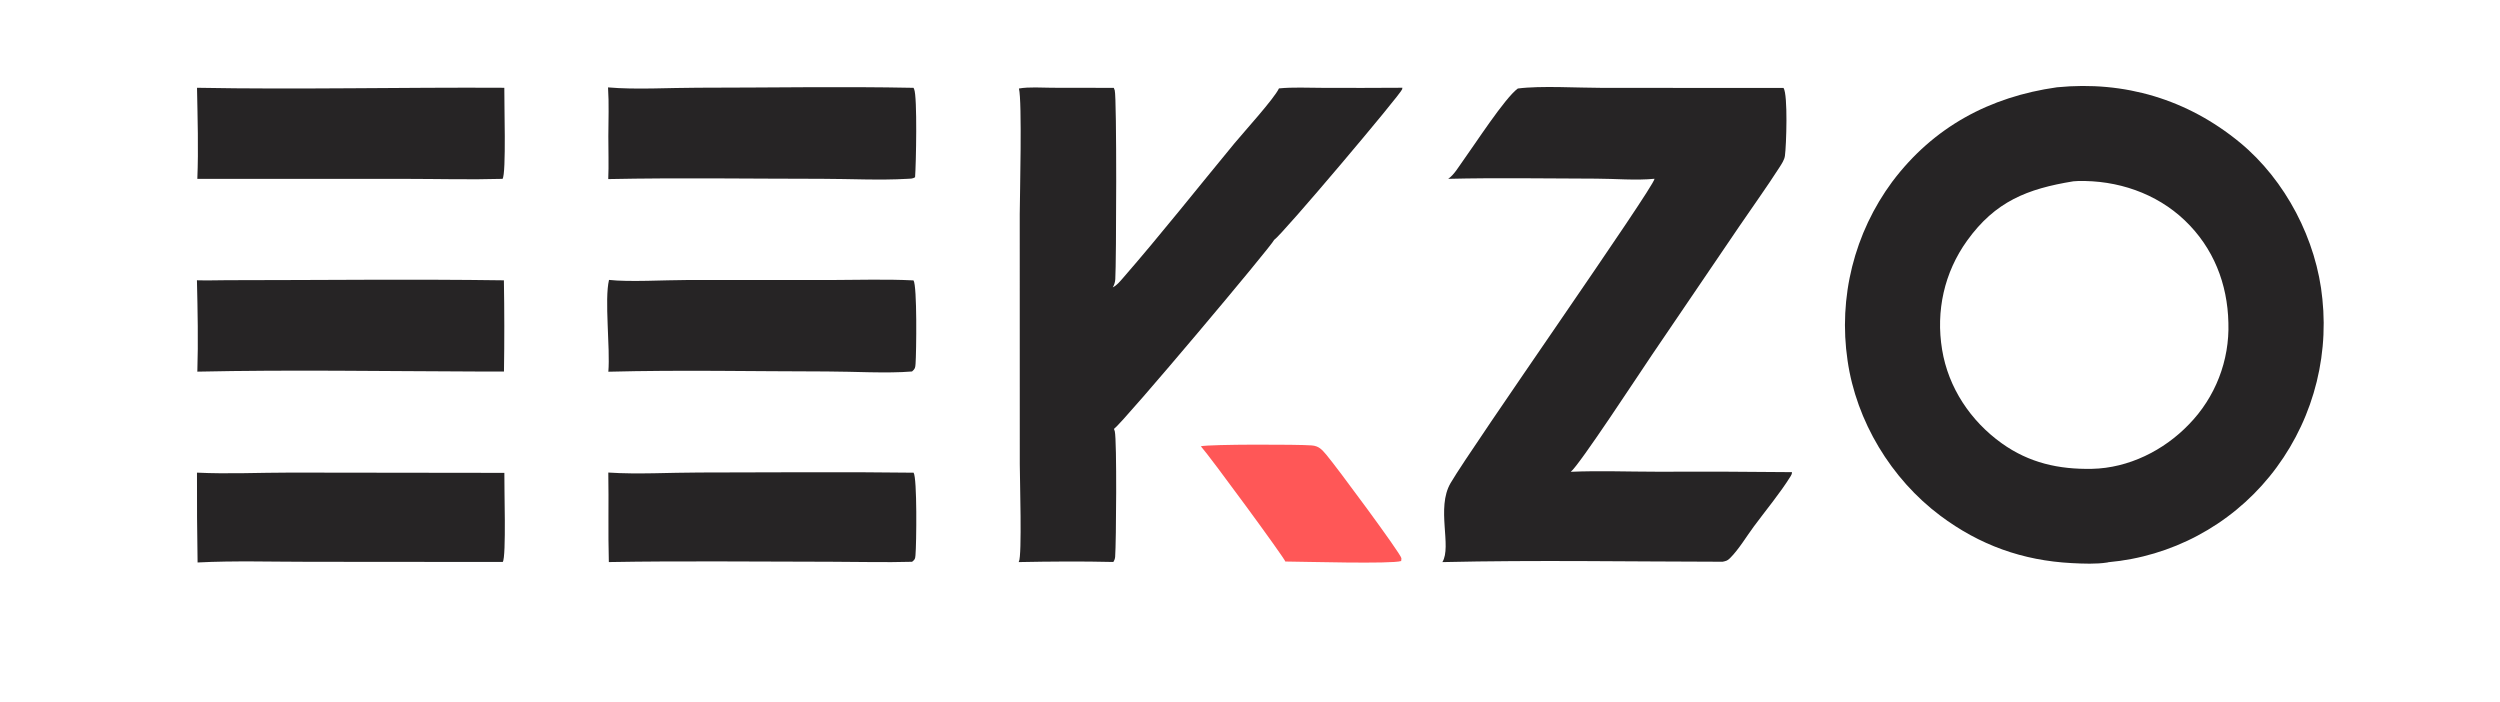
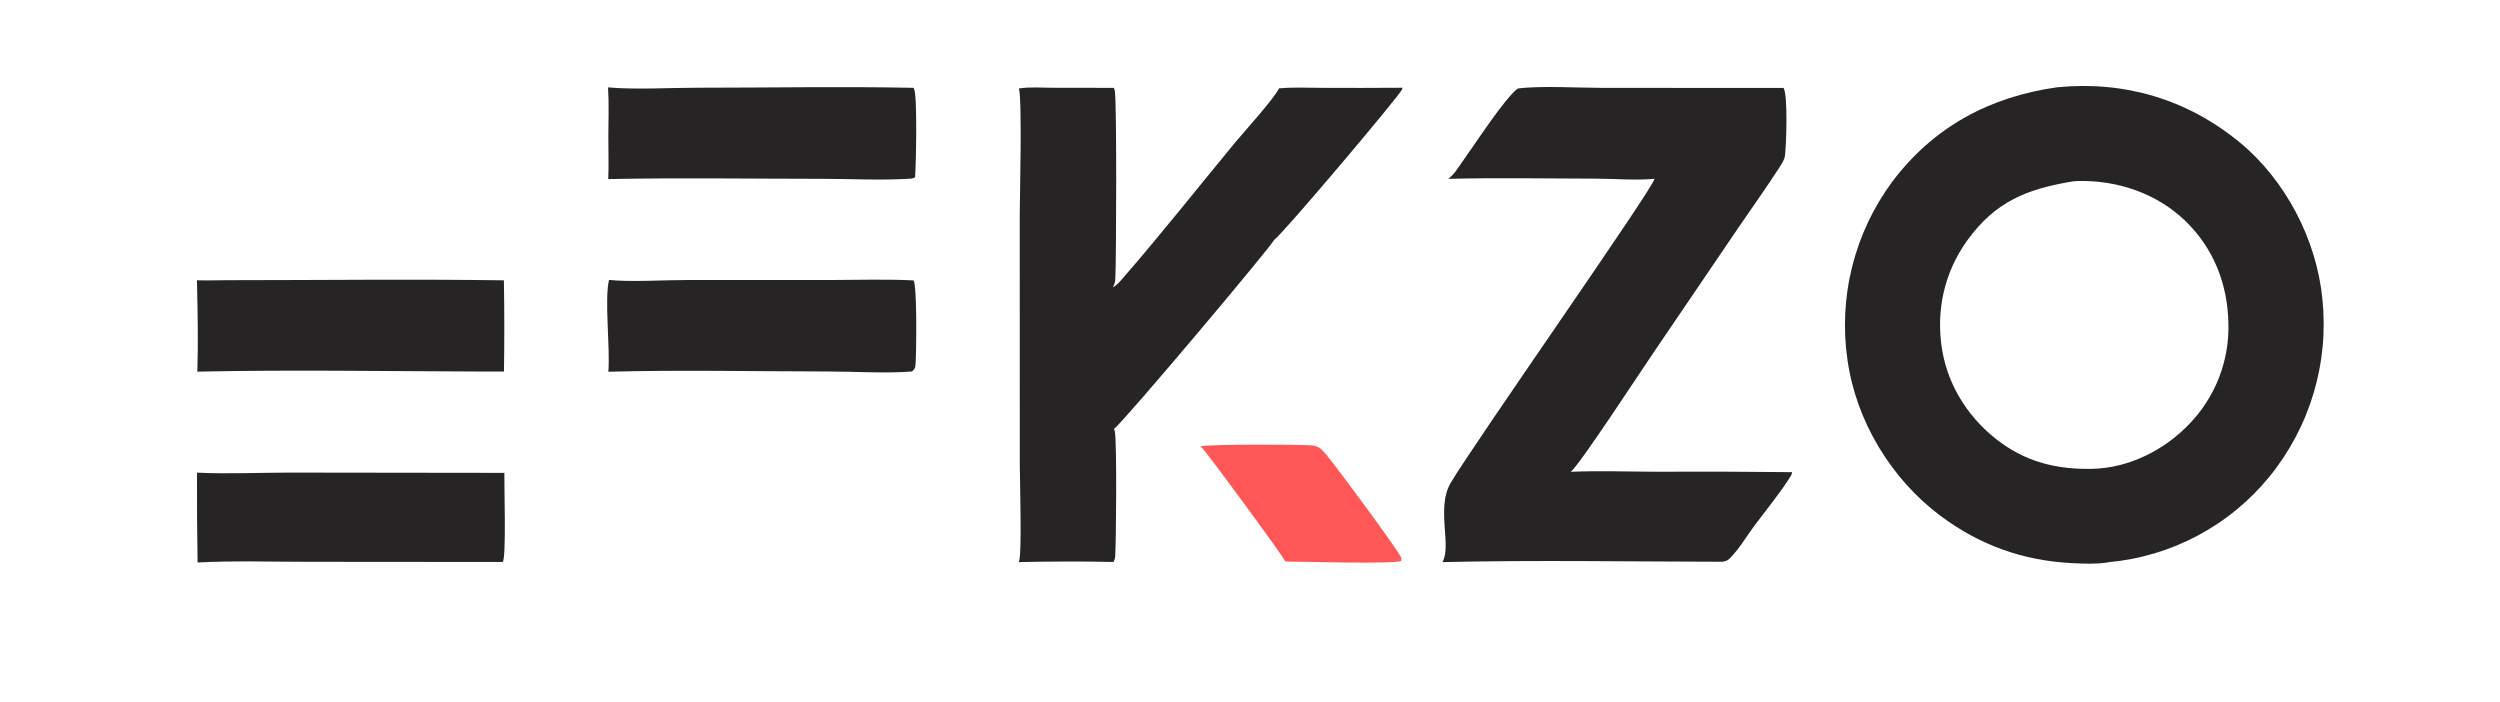
<svg xmlns="http://www.w3.org/2000/svg" width="584" height="164">
  <path fill="#FF5757" d="M280.516 104.246C282.783 103.756 303.199 103.799 306.38 104.046C308.114 104.18 308.779 104.999 309.877 106.285C312.033 108.808 327.187 129.27 327.364 130.385C327.391 130.558 327.325 130.875 327.311 131.058C325.093 131.792 304.602 131.204 300.252 131.172C300.144 130.466 282.654 106.623 280.516 104.246Z" />
  <path fill="#262425" d="M46.014 110.408C53.215 110.76 60.612 110.398 67.832 110.397L117.819 110.461C117.747 113.265 118.306 130.17 117.44 131.275L72.199 131.238C63.555 131.24 54.785 130.951 46.156 131.394Q45.978 120.901 46.014 110.408Z" />
-   <path fill="#262425" d="M142.099 110.387C149.062 110.845 156.388 110.381 163.387 110.379C180.056 110.375 196.748 110.198 213.415 110.422C214.265 111.626 214.09 127.118 213.855 129.704C213.775 130.586 213.731 130.686 213.068 131.233C206.766 131.417 200.4 131.228 194.093 131.225C176.812 131.218 159.5 130.996 142.224 131.3C142.025 124.325 142.227 117.359 142.099 110.387Z" />
-   <path fill="#262425" d="M46.022 20.505C69.929 20.948 93.892 20.367 117.809 20.504C117.749 23.38 118.295 40.652 117.392 41.781C109.861 41.999 102.259 41.788 94.72 41.784L46.097 41.783C46.386 34.754 46.151 27.545 46.022 20.505Z" />
  <path fill="#262425" d="M142.036 20.414C148.413 20.982 156.485 20.491 163.002 20.491C179.78 20.49 196.618 20.173 213.391 20.516C213.449 20.619 213.442 20.602 213.485 20.695C213.502 20.73 213.517 20.765 213.533 20.8C214.325 22.49 213.988 38.556 213.762 41.408C213.145 41.794 212.634 41.735 211.924 41.775C205.406 42.151 198.628 41.774 192.081 41.771C175.429 41.764 158.731 41.494 142.085 41.834C142.233 38.535 142.096 35.173 142.108 31.867C142.121 28.069 142.284 24.202 142.036 20.414Z" />
  <path fill="#262425" d="M53.025 65.454C74.578 65.45 96.162 65.178 117.71 65.485Q117.892 76.135 117.728 86.786L111.282 86.784C89.583 86.721 67.789 86.348 46.099 86.817C46.325 79.782 46.168 72.52 46.005 65.475C48.339 65.54 50.69 65.468 53.025 65.454Z" />
  <path fill="#262425" d="M142.266 65.386C146.908 65.914 155.343 65.413 160.39 65.413L193.749 65.414C200.28 65.405 206.875 65.176 213.395 65.502C214.267 66.764 214.064 82.323 213.876 84.963C213.809 85.906 213.773 86.156 213.051 86.778C207.211 87.27 199.23 86.779 193.151 86.774C176.163 86.76 159.087 86.389 142.109 86.834C142.576 81.282 141.156 70.003 142.266 65.386Z" />
  <path fill="#262425" d="M238.024 20.677C240.452 20.25 243.317 20.5 245.789 20.501L260.184 20.525C260.269 20.714 260.35 20.909 260.404 21.11C260.902 22.968 260.774 61.238 260.533 65.217C260.491 65.908 260.29 66.529 259.947 67.129C260.91 66.64 261.6 65.782 262.299 64.98C271.229 54.722 279.707 43.965 288.375 33.475C290.496 30.909 297.652 23.05 298.766 20.651C302.046 20.326 305.496 20.516 308.79 20.519Q318.191 20.565 327.592 20.498C327.585 20.617 327.573 20.733 327.546 20.849C327.289 21.926 299.504 54.861 297.633 56.045C297.31 57.156 262.626 98.412 260.227 100.195C260.302 100.381 260.371 100.572 260.417 100.768C260.922 102.933 260.748 126.746 260.5 130.056C260.464 130.527 260.324 130.882 260.071 131.278C252.715 131.101 245.298 131.159 237.941 131.303C237.966 131.264 237.991 131.226 238.014 131.186C238.771 129.897 238.228 111.661 238.222 108.509L238.21 50.051C238.237 45.602 238.792 23.727 238.024 20.677Z" />
  <path fill="#262425" d="M354.56 20.678C359.825 19.981 368.7 20.527 374.309 20.527L416.636 20.544C417.69 22.171 417.286 34.038 416.957 36.413C416.825 37.366 416.185 38.307 415.675 39.103C412.672 43.788 409.381 48.331 406.255 52.938L385.902 82.899C383.181 86.896 368.923 108.698 366.928 110.212C373.535 109.925 380.281 110.189 386.9 110.192Q402.752 110.121 418.603 110.295C418.604 110.675 418.496 110.914 418.3 111.229C415.765 115.298 412.535 119.15 409.676 123.017C407.932 125.375 406.143 128.415 404.061 130.447C403.49 131.004 403.178 131.046 402.405 131.223C380.614 131.196 358.723 130.809 336.941 131.308C339.176 127.634 335.469 118.67 338.842 112.872C343.878 104.215 386.235 43.944 386.504 41.761C382.139 42.19 377.24 41.738 372.817 41.731C361.321 41.711 349.781 41.494 338.29 41.776C339.665 40.86 340.758 38.936 341.726 37.604C344.378 33.955 351.509 22.896 354.56 20.678Z" />
  <path fill="#262425" d="M480.497 20.393L480.564 20.386C496.318 18.841 510.971 23.208 523.2 33.26C533.928 42.08 541.183 56.073 542.51 69.859Q542.654 71.24 542.729 72.626Q542.805 74.011 542.813 75.399Q542.82 76.787 542.759 78.174Q542.699 79.561 542.57 80.942Q542.441 82.324 542.244 83.698Q542.048 85.072 541.784 86.435Q541.52 87.797 541.19 89.145Q540.859 90.493 540.463 91.823Q540.066 93.153 539.605 94.462Q539.144 95.771 538.619 97.056Q538.094 98.341 537.506 99.598Q536.918 100.856 536.27 102.082Q535.621 103.309 534.913 104.503Q534.205 105.697 533.439 106.854Q532.673 108.011 531.851 109.129Q531.029 110.248 530.153 111.324Q529.289 112.384 528.373 113.4Q527.458 114.416 526.493 115.386Q525.527 116.355 524.515 117.275Q523.503 118.195 522.447 119.063Q521.39 119.932 520.291 120.746Q519.193 121.561 518.055 122.32Q516.917 123.079 515.743 123.781Q514.569 124.482 513.361 125.124Q512.154 125.767 510.916 126.348Q509.678 126.929 508.413 127.448Q507.147 127.967 505.858 128.422Q504.568 128.877 503.257 129.268Q501.946 129.658 500.618 129.983Q499.289 130.308 497.947 130.566Q496.603 130.824 495.249 131.016Q493.895 131.207 492.533 131.33C492.429 131.365 492.406 131.376 492.282 131.396C489.667 131.809 486.61 131.677 483.964 131.541C472.495 130.952 462.428 127.336 453.237 120.452C441.772 111.865 433.62 98.394 431.586 84.192Q431.384 82.826 431.249 81.452Q431.114 80.079 431.047 78.7Q430.98 77.321 430.98 75.941Q430.98 74.56 431.048 73.182Q431.116 71.803 431.251 70.429Q431.386 69.055 431.589 67.69Q431.791 66.325 432.061 64.971Q432.33 63.617 432.665 62.278Q433 60.939 433.4 59.618Q433.801 58.297 434.265 56.997Q434.73 55.697 435.257 54.421Q435.785 53.146 436.374 51.898Q436.964 50.65 437.614 49.432Q438.264 48.214 438.973 47.03Q439.682 45.846 440.448 44.697Q441.214 43.549 442.035 42.44C451.657 29.651 464.791 22.611 480.497 20.393ZM484.332 42.355C473.565 44.107 466.096 47.059 459.514 56.216C454.168 63.653 452.193 72.642 453.672 81.668C455.128 90.558 460.323 98.341 467.61 103.555C474.009 108.135 480.933 109.67 488.686 109.522C497.233 109.343 505.475 105.235 511.335 99.13Q511.905 98.545 512.445 97.932Q512.986 97.32 513.494 96.681Q514.003 96.042 514.479 95.378Q514.955 94.714 515.397 94.027Q515.839 93.341 516.246 92.632Q516.653 91.924 517.024 91.196Q517.395 90.469 517.729 89.723Q518.062 88.978 518.359 88.216Q518.655 87.455 518.912 86.68Q519.169 85.905 519.388 85.118Q519.606 84.331 519.784 83.534Q519.963 82.736 520.101 81.931Q520.239 81.126 520.336 80.315Q520.434 79.504 520.49 78.689Q520.547 77.875 520.563 77.058Q520.578 76.241 520.553 75.425C520.358 66.278 517.058 57.88 510.38 51.501C503.677 45.098 494.557 42.061 485.376 42.289Q484.853 42.299 484.332 42.355Z" />
</svg>